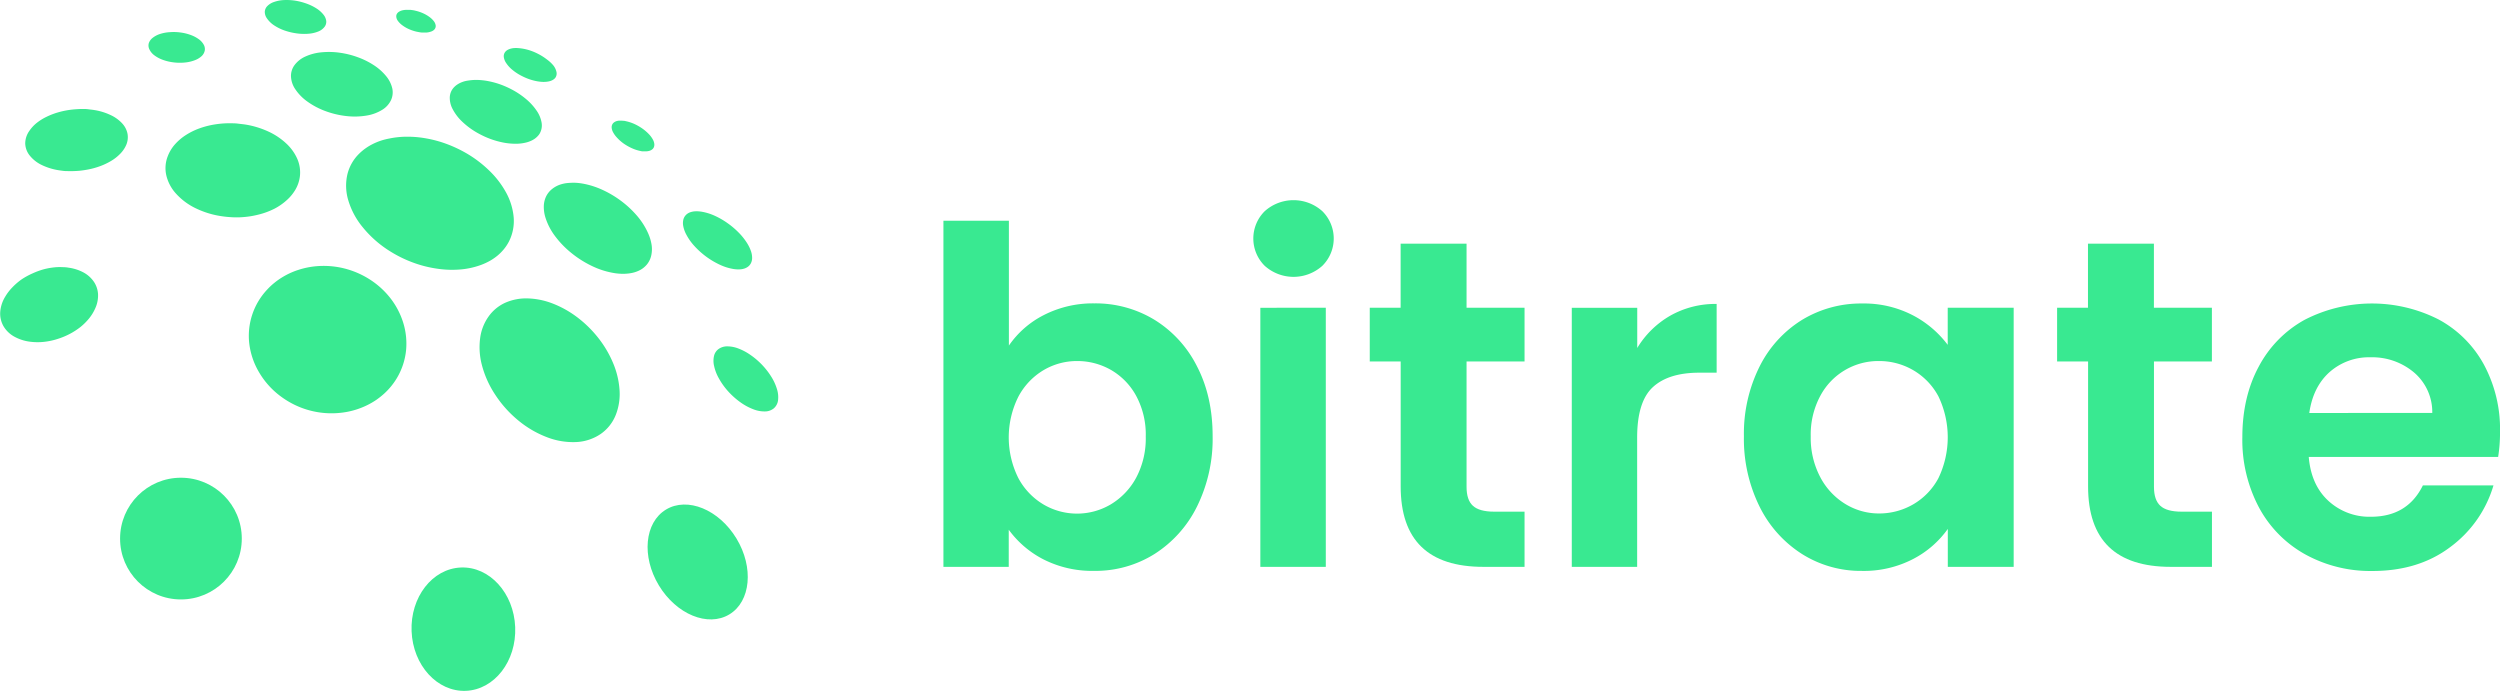
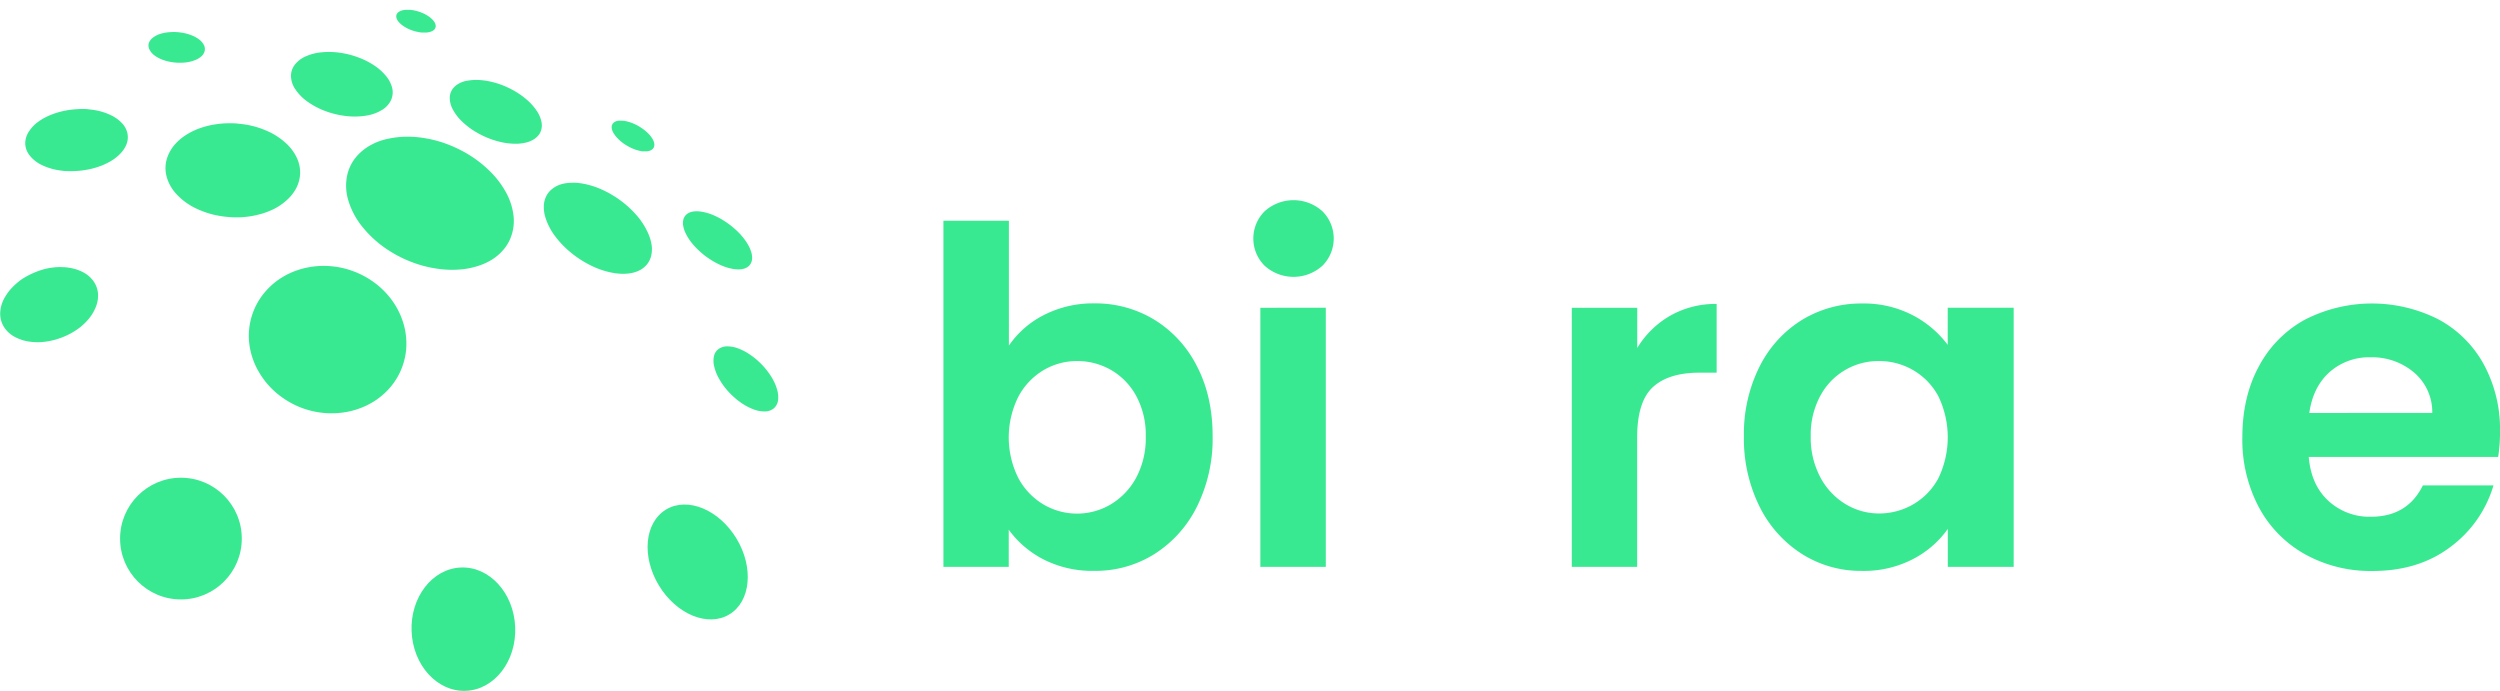
<svg xmlns="http://www.w3.org/2000/svg" id="Layer_1" data-name="Layer 1" viewBox="0 0 846.3 233.88">
  <defs>
    <style>.cls-1{fill:#39e991;}</style>
  </defs>
-   <path class="cls-1" d="M190.36,34.41a9.52,9.52,0,0,1,1.87,0,15.11,15.11,0,0,1,2.09.31,16.64,16.64,0,0,1,2.22.64,19.35,19.35,0,0,1,2.27,1,18.73,18.73,0,0,1,3,1.91A11.5,11.5,0,0,1,204,40.32a5.48,5.48,0,0,1,1,2.12,2.48,2.48,0,0,1-.29,1.86,2.53,2.53,0,0,1-.43.5,3.41,3.41,0,0,1-.57.4,4.6,4.6,0,0,1-.71.31,6.15,6.15,0,0,1-.82.2,9,9,0,0,1-1.92.12,14.1,14.1,0,0,1-2.22-.29,18,18,0,0,1-2.39-.67,19.89,19.89,0,0,1-2.44-1.07,16.94,16.94,0,0,1-3.16-2.07A10.2,10.2,0,0,1,188,39.48a4.7,4.7,0,0,1-.83-2.12,2.34,2.34,0,0,1,.55-1.75,2.4,2.4,0,0,1,.5-.45,3.32,3.32,0,0,1,.62-.34,3.91,3.91,0,0,1,.73-.25A6.62,6.62,0,0,1,190.36,34.41Z" transform="translate(-16.63 -18.11)" />
  <path class="cls-1" d="M225.54,59.06a4.54,4.54,0,0,1,.66-.11c.24,0,.48,0,.75,0l.82.06c.29,0,.58.09.9.16a14.24,14.24,0,0,1,2.76.93,17.15,17.15,0,0,1,2.6,1.49,14.84,14.84,0,0,1,2.18,1.85,8.66,8.66,0,0,1,1.48,2,4.06,4.06,0,0,1,.42,1.28,2.26,2.26,0,0,1-.08,1.08,1.87,1.87,0,0,1-.54.82,2.76,2.76,0,0,1-1,.54,4,4,0,0,1-.66.14,6.06,6.06,0,0,1-.76.05c-.27,0-.56,0-.86,0s-.61-.09-.94-.16a13.32,13.32,0,0,1-2.93-1,16.78,16.78,0,0,1-2.73-1.59,14.16,14.16,0,0,1-2.21-2A8.16,8.16,0,0,1,224,62.54a3.85,3.85,0,0,1-.31-1.26,2.17,2.17,0,0,1,.19-1,1.9,1.9,0,0,1,.63-.75A2.85,2.85,0,0,1,225.54,59.06Z" transform="translate(-16.63 -18.11)" />
  <path class="cls-1" d="M250,90.08a4.53,4.53,0,0,1,.88-.28,5.22,5.22,0,0,1,1-.15,8.61,8.61,0,0,1,1.14,0,12,12,0,0,1,1.26.15,17.7,17.7,0,0,1,4.28,1.34,25.91,25.91,0,0,1,4.27,2.45,27,27,0,0,1,3.86,3.26,20.65,20.65,0,0,1,3,3.82,12.81,12.81,0,0,1,1.2,2.59,7.13,7.13,0,0,1,.35,2.26,4,4,0,0,1-.49,1.84,3.38,3.38,0,0,1-1.29,1.28,4.69,4.69,0,0,1-.88.39,6.15,6.15,0,0,1-1,.22,7.65,7.65,0,0,1-1.2.06,11.24,11.24,0,0,1-1.35-.12,17.5,17.5,0,0,1-4.69-1.45,26.79,26.79,0,0,1-4.66-2.76,27.18,27.18,0,0,1-4-3.61,18.3,18.3,0,0,1-2.8-4,9.91,9.91,0,0,1-.92-2.55,5.37,5.37,0,0,1-.06-2.1,3.5,3.5,0,0,1,.72-1.6A3.64,3.64,0,0,1,250,90.08Z" transform="translate(-16.63 -18.11)" />
  <path class="cls-1" d="M154,21.45a6.26,6.26,0,0,1,.76,0c.26,0,.53,0,.81,0l.86.11c.29.05.59.11.89.19a13.55,13.55,0,0,1,2.54.86A11.56,11.56,0,0,1,162,23.85a7,7,0,0,1,1.48,1.42,3,3,0,0,1,.64,1.49,1.65,1.65,0,0,1-.15.89,1.86,1.86,0,0,1-.58.71,3.21,3.21,0,0,1-1,.49,6,6,0,0,1-1.3.27,6.57,6.57,0,0,1-.78,0l-.84,0c-.29,0-.59-.06-.9-.11l-.94-.18a14.08,14.08,0,0,1-2.68-.91,11.52,11.52,0,0,1-2.19-1.3,6.65,6.65,0,0,1-1.47-1.49,2.67,2.67,0,0,1-.52-1.51,1.68,1.68,0,0,1,.24-.86,2.11,2.11,0,0,1,.67-.66,3.83,3.83,0,0,1,1-.45A6.3,6.3,0,0,1,154,21.45Z" transform="translate(-16.63 -18.11)" />
-   <path class="cls-1" d="M112.78,18.13a19.35,19.35,0,0,1,3.94.23,21,21,0,0,1,3.76,1,16.26,16.26,0,0,1,3.24,1.58A9.42,9.42,0,0,1,126.07,23a4.26,4.26,0,0,1,1,2.22,2.84,2.84,0,0,1-.59,2,5,5,0,0,1-2,1.51,11,11,0,0,1-3.4.8,18.32,18.32,0,0,1-4.17-.14,21.21,21.21,0,0,1-4.08-1,15.85,15.85,0,0,1-3.47-1.74A8.73,8.73,0,0,1,107,24.34a3.8,3.8,0,0,1-.73-2.31,3,3,0,0,1,.91-1.92,5.81,5.81,0,0,1,2.26-1.35A12,12,0,0,1,112.78,18.13Z" transform="translate(-16.63 -18.11)" />
  <path class="cls-1" d="M175.29,45.36a16.68,16.68,0,0,1,3.29-.18,23.42,23.42,0,0,1,3.61.45A28.29,28.29,0,0,1,186,46.69a29.49,29.49,0,0,1,3.81,1.68,26.93,26.93,0,0,1,5,3.36,19,19,0,0,1,3.51,3.89,10.06,10.06,0,0,1,1.65,4,5.5,5.5,0,0,1-.64,3.69,5,5,0,0,1-.79,1,6.39,6.39,0,0,1-1.05.87,7.41,7.41,0,0,1-1.28.68,9.77,9.77,0,0,1-1.5.5,14.16,14.16,0,0,1-3.49.41,21.87,21.87,0,0,1-4-.36,28.87,28.87,0,0,1-4.29-1.16,29.48,29.48,0,0,1-4.31-1.95,25.86,25.86,0,0,1-5.42-3.91,16.15,16.15,0,0,1-3.31-4.29,8.07,8.07,0,0,1-1-4.06,5.18,5.18,0,0,1,1.4-3.35,6.85,6.85,0,0,1,1-.87,8.57,8.57,0,0,1,1.19-.68,10.21,10.21,0,0,1,1.35-.5A11,11,0,0,1,175.29,45.36Z" transform="translate(-16.63 -18.11)" />
  <path class="cls-1" d="M125.37,35.83a26,26,0,0,1,6.29.13,29.4,29.4,0,0,1,6.11,1.53,26,26,0,0,1,5.41,2.69,18.11,18.11,0,0,1,4.17,3.71,10.11,10.11,0,0,1,2.08,4.16A6.37,6.37,0,0,1,149,52a7.75,7.75,0,0,1-2.88,3.22,14.39,14.39,0,0,1-5.32,2,24.45,24.45,0,0,1-6.91.18,29.78,29.78,0,0,1-7-1.65,25.53,25.53,0,0,1-6.08-3.17,16.11,16.11,0,0,1-4.22-4.27,8.26,8.26,0,0,1-1.46-4.48A6.15,6.15,0,0,1,116.45,40,9.29,9.29,0,0,1,120,37.25,16.84,16.84,0,0,1,125.37,35.83Z" transform="translate(-16.63 -18.11)" />
  <path class="cls-1" d="M74.13,29a16.77,16.77,0,0,1,3.69.12,15.7,15.7,0,0,1,3.34.82,11.05,11.05,0,0,1,2.7,1.4,5.69,5.69,0,0,1,1.72,1.87,3,3,0,0,1,.37,2,3.54,3.54,0,0,1-1,1.84,7.11,7.11,0,0,1-2.3,1.42,12.48,12.48,0,0,1-3.4.8,17,17,0,0,1-3.9-.05,16.11,16.11,0,0,1-3.59-.85,11,11,0,0,1-2.86-1.52,5.4,5.4,0,0,1-1.68-2A2.94,2.94,0,0,1,67,32.73a3.87,3.87,0,0,1,1.29-1.79,7.88,7.88,0,0,1,2.45-1.31A13.25,13.25,0,0,1,74.13,29Z" transform="translate(-16.63 -18.11)" />
  <path class="cls-1" d="M206.4,80.55a12.8,12.8,0,0,1,1.62-.39A16.49,16.49,0,0,1,209.8,80a15.69,15.69,0,0,1,1.93,0,19.92,19.92,0,0,1,2.08.25,27.63,27.63,0,0,1,6.7,2.1,34.43,34.43,0,0,1,6.31,3.73,33.25,33.25,0,0,1,5.39,5A24,24,0,0,1,236,97a15.38,15.38,0,0,1,1.21,4,9.7,9.7,0,0,1-.12,3.59,7.25,7.25,0,0,1-1.43,3,7.72,7.72,0,0,1-2.68,2.1,10.2,10.2,0,0,1-1.66.63,12.19,12.19,0,0,1-1.91.37,16.14,16.14,0,0,1-2.13.11,19.55,19.55,0,0,1-2.35-.19,27.44,27.44,0,0,1-7.78-2.39,34.71,34.71,0,0,1-7.16-4.52,31.49,31.49,0,0,1-5.58-5.82,20.66,20.66,0,0,1-3.19-6.29,12,12,0,0,1-.49-3.93,8.07,8.07,0,0,1,.83-3.18,7.28,7.28,0,0,1,1.94-2.37A9.07,9.07,0,0,1,206.4,80.55Z" transform="translate(-16.63 -18.11)" />
  <path class="cls-1" d="M148.44,65a29.46,29.46,0,0,1,6.09-.61,35.45,35.45,0,0,1,6.41.58,39.61,39.61,0,0,1,6.52,1.74,43.6,43.6,0,0,1,6.45,2.94,39.56,39.56,0,0,1,8.35,6.22A30.89,30.89,0,0,1,188,83.38a21.33,21.33,0,0,1,2.52,8.29,15.31,15.31,0,0,1-1.61,8.21,15.1,15.1,0,0,1-1.62,2.48,16.3,16.3,0,0,1-2.09,2.15,17.8,17.8,0,0,1-2.54,1.79,21.15,21.15,0,0,1-3,1.42,26.71,26.71,0,0,1-6.85,1.58,33.64,33.64,0,0,1-7.8-.18,39.52,39.52,0,0,1-8.21-2,41.84,41.84,0,0,1-8-3.87A37.17,37.17,0,0,1,139.39,95a25.94,25.94,0,0,1-4.88-9.15,17.1,17.1,0,0,1-.3-8.64,14.63,14.63,0,0,1,4-7.07,17.41,17.41,0,0,1,2.19-1.83,18.49,18.49,0,0,1,2.47-1.47,20.78,20.78,0,0,1,2.69-1.11A22,22,0,0,1,148.44,65Z" transform="translate(-16.63 -18.11)" />
  <path class="cls-1" d="M89.31,60.24c.84-.13,1.7-.24,2.57-.31s1.74-.1,2.63-.09,1.78,0,2.67.12,1.8.19,2.7.34a30,30,0,0,1,7.73,2.4,22.69,22.69,0,0,1,5.94,4,15.75,15.75,0,0,1,3.73,5.21,11.49,11.49,0,0,1,.85,6.06,11.84,11.84,0,0,1-1.39,4.15,14.71,14.71,0,0,1-2.92,3.64,19.76,19.76,0,0,1-4.28,3,25.46,25.46,0,0,1-5.42,2c-.92.23-1.87.43-2.84.58s-2,.25-3,.31-2.06.06-3.12,0S93,91.5,92,91.35a30,30,0,0,1-9.19-2.77,21.47,21.47,0,0,1-6.61-4.94,13.9,13.9,0,0,1-3.27-6.17,11,11,0,0,1,.5-6.5,13.15,13.15,0,0,1,2.43-4,17.65,17.65,0,0,1,3.69-3.14,22.8,22.8,0,0,1,4.59-2.26A28.52,28.52,0,0,1,89.31,60.24Z" transform="translate(-16.63 -18.11)" />
  <path class="cls-1" d="M260,136.18a5,5,0,0,1,2.93-.82,10.53,10.53,0,0,1,3.67.73,18.56,18.56,0,0,1,4,2.12,25.23,25.23,0,0,1,7.18,7.51,17.16,17.16,0,0,1,1.88,4.15,9.09,9.09,0,0,1,.36,3.71,4.35,4.35,0,0,1-1.39,2.72,4.71,4.71,0,0,1-3,1.09,10.32,10.32,0,0,1-4-.74,19,19,0,0,1-4.37-2.37,25.58,25.58,0,0,1-4.19-3.75,23.62,23.62,0,0,1-3.13-4.41,14.8,14.8,0,0,1-1.58-4.15,7.42,7.42,0,0,1,0-3.45A4,4,0,0,1,260,136.18Z" transform="translate(-16.63 -18.11)" />
-   <path class="cls-1" d="M187.72,120.57a17.56,17.56,0,0,1,7.62-1.44,25.3,25.3,0,0,1,8.18,1.65,34.2,34.2,0,0,1,8.07,4.4,38.76,38.76,0,0,1,7.31,7,36.44,36.44,0,0,1,5.24,8.75,28.34,28.34,0,0,1,2.21,9.09,19.37,19.37,0,0,1-1.23,8.44A14.21,14.21,0,0,1,220,165a16.05,16.05,0,0,1-8.42,2.76,24.43,24.43,0,0,1-9.85-1.67,34.52,34.52,0,0,1-9.66-5.66,38.66,38.66,0,0,1-7.9-8.86,33.36,33.36,0,0,1-4.44-10,23.71,23.71,0,0,1-.55-9.08,16.26,16.26,0,0,1,2.81-7.19A14,14,0,0,1,187.72,120.57Z" transform="translate(-16.63 -18.11)" />
  <path class="cls-1" d="M117.73,109.44a27.36,27.36,0,0,1,6-1.21,28.88,28.88,0,0,1,6.16.13,29.05,29.05,0,0,1,11.87,4.32,27.87,27.87,0,0,1,7.09,6.45,26.07,26.07,0,0,1,4.26,8.17,23.89,23.89,0,0,1,1,9.21,22.82,22.82,0,0,1-3,9.37,23.07,23.07,0,0,1-4.39,5.44,26.53,26.53,0,0,1-2.76,2.19,25.4,25.4,0,0,1-3.08,1.78,26.68,26.68,0,0,1-6.84,2.26,28.67,28.67,0,0,1-14.95-1.25,28.89,28.89,0,0,1-7-3.7,27.3,27.3,0,0,1-7.74-8.43A24.84,24.84,0,0,1,101,134.3a22.85,22.85,0,0,1,6-18.08,22.27,22.27,0,0,1,2.4-2.27,23.7,23.7,0,0,1,2.62-1.88,25.4,25.4,0,0,1,5.71-2.63Z" transform="translate(-16.63 -18.11)" />
  <path class="cls-1" d="M40.38,55.29c.68-.09,1.36-.16,2-.2S43.79,55,44.48,55s1.37,0,2.05.1,1.36.15,2,.26a20.08,20.08,0,0,1,5.56,1.71A12.38,12.38,0,0,1,58,59.89a7.25,7.25,0,0,1,1.81,3.57,6.63,6.63,0,0,1-.61,4.06,10,10,0,0,1-1.93,2.7,14.84,14.84,0,0,1-2.95,2.32,22,22,0,0,1-3.81,1.82A25.84,25.84,0,0,1,46,75.57c-.73.13-1.47.24-2.22.32s-1.51.12-2.27.14-1.54,0-2.3,0-1.54-.12-2.31-.23a20.55,20.55,0,0,1-6.27-1.9,11.55,11.55,0,0,1-4-3.22,6.83,6.83,0,0,1-1.46-4,7.39,7.39,0,0,1,1.38-4.24A12.32,12.32,0,0,1,29,59.77a17.81,17.81,0,0,1,3.3-2.08,24.24,24.24,0,0,1,3.88-1.51A27.84,27.84,0,0,1,40.38,55.29Z" transform="translate(-16.63 -18.11)" />
  <path class="cls-1" d="M31.62,109.22c.69-.17,1.39-.32,2.08-.43s1.4-.19,2.1-.24a20.63,20.63,0,0,1,2.08,0q1,0,2,.18a14.86,14.86,0,0,1,5.16,1.69,10,10,0,0,1,3.39,3.1,8.39,8.39,0,0,1,1.39,4.17,10.44,10.44,0,0,1-1,4.91,14.92,14.92,0,0,1-2,3.26A19.83,19.83,0,0,1,44,128.7a23.19,23.19,0,0,1-3.63,2.38,24.09,24.09,0,0,1-4.15,1.74,22.58,22.58,0,0,1-4.58,1,20,20,0,0,1-2.32.13,19.62,19.62,0,0,1-2.31-.14,14.76,14.76,0,0,1-5.76-1.87,9.58,9.58,0,0,1-3.54-3.59,8.62,8.62,0,0,1-1-4.67,11.62,11.62,0,0,1,1.69-5.15,16.58,16.58,0,0,1,2.46-3.19A21,21,0,0,1,24,112.65a24.74,24.74,0,0,1,3.67-2A25.24,25.24,0,0,1,31.62,109.22Z" transform="translate(-16.63 -18.11)" />
  <g id="SvgjsG2145">
    <circle class="cls-1" cx="61.25" cy="182.32" r="20.6" />
  </g>
  <g id="SvgjsG2145-2" data-name="SvgjsG2145">
    <ellipse class="cls-1" cx="251.13" cy="208.59" rx="15.27" ry="20.63" transform="matrix(0.86, -0.52, 0.52, 0.86, -88.26, 141.44)" />
  </g>
  <g id="SvgjsG2145-3" data-name="SvgjsG2145">
    <ellipse class="cls-1" cx="173.49" cy="231.1" rx="17.55" ry="20.89" transform="translate(-25.68 -11.03) rotate(-2.28)" />
  </g>
  <path class="cls-1" d="M369.9,124.81a36.43,36.43,0,0,1,17.18-4,38.39,38.39,0,0,1,20.34,5.54,39.06,39.06,0,0,1,14.41,15.76q5.3,10.2,5.3,23.66a51.69,51.69,0,0,1-5.3,23.83,39.94,39.94,0,0,1-14.41,16.07,37.54,37.54,0,0,1-20.34,5.69,36.43,36.43,0,0,1-17.18-3.87,33.39,33.39,0,0,1-11.79-10.06V210H336V92.83h22.16V135.1A31.73,31.73,0,0,1,369.9,124.81Zm31.35,27.31a22.54,22.54,0,0,0-8.55-8.79,22.93,22.93,0,0,0-11.48-3,22.13,22.13,0,0,0-11.32,3.08,22.9,22.9,0,0,0-8.54,9,30.8,30.8,0,0,0,0,27.54,22.9,22.9,0,0,0,8.54,8.95,22.39,22.39,0,0,0,22.8-.08,23.5,23.5,0,0,0,8.55-9,28.32,28.32,0,0,0,3.24-13.93A27.56,27.56,0,0,0,401.25,152.12Z" transform="translate(-16.63 -18.11)" />
  <path class="cls-1" d="M444.78,108.11a13,13,0,0,1,0-18.52,14.6,14.6,0,0,1,19.47,0,13,13,0,0,1,0,18.52,14.6,14.6,0,0,1-19.47,0Zm20.66,14.17V210H443.28v-87.7Z" transform="translate(-16.63 -18.11)" />
-   <path class="cls-1" d="M513.09,140.48v42.43c0,3,.71,5.09,2.14,6.41s3.82,2,7.2,2h10.29V210H518.79q-28,0-28-27.23V140.48H480.32v-18.2h10.45V100.59h22.32v21.69h19.63v18.2Z" transform="translate(-16.63 -18.11)" />
  <path class="cls-1" d="M582,125a31,31,0,0,1,15.75-4v23.27h-5.86q-10.44,0-15.75,4.91t-5.3,17.1V210H548.71v-87.7h22.16v13.61A31.2,31.2,0,0,1,582,125Z" transform="translate(-16.63 -18.11)" />
  <path class="cls-1" d="M612.26,142.23a39,39,0,0,1,14.41-15.84A38.39,38.39,0,0,1,647,120.85a35.86,35.86,0,0,1,17.18,4,34.9,34.9,0,0,1,11.79,10V122.28H698.3V210H676V197.16a33,33,0,0,1-11.79,10.21,36.12,36.12,0,0,1-17.34,4,37.24,37.24,0,0,1-20.18-5.69,39.94,39.94,0,0,1-14.41-16.07,51.69,51.69,0,0,1-5.3-23.83A50.81,50.81,0,0,1,612.26,142.23Zm60.56,10.05a22.48,22.48,0,0,0-8.55-8.87,22.83,22.83,0,0,0-11.56-3.08,22.22,22.22,0,0,0-19.87,11.79,27.56,27.56,0,0,0-3.24,13.69,28.43,28.43,0,0,0,3.24,13.85,23.31,23.31,0,0,0,8.55,9.11,21.73,21.73,0,0,0,11.32,3.16,22.93,22.93,0,0,0,11.56-3.08,22.42,22.42,0,0,0,8.55-8.87,31.93,31.93,0,0,0,0-27.7Z" transform="translate(-16.63 -18.11)" />
-   <path class="cls-1" d="M745.79,140.48v42.43c0,3,.72,5.09,2.14,6.41s3.82,2,7.2,2h10.29V210H751.49q-28,0-28-27.23V140.48H713v-18.2h10.45V100.59h22.32v21.69h19.63v18.2Z" transform="translate(-16.63 -18.11)" />
  <path class="cls-1" d="M862.3,172.78H798.19q.79,9.5,6.65,14.88a20.47,20.47,0,0,0,14.4,5.38q12.36,0,17.58-10.61h23.9a39.92,39.92,0,0,1-14.56,20.82q-10.77,8.16-26.44,8.15A45.7,45.7,0,0,1,797,205.78a39.52,39.52,0,0,1-15.67-15.9,48.73,48.73,0,0,1-5.62-23.75q0-13.62,5.54-23.9a38.74,38.74,0,0,1,15.51-15.84,49.8,49.8,0,0,1,45.36-.15,37.93,37.93,0,0,1,15.35,15.27,46.15,46.15,0,0,1,5.47,22.72A52.46,52.46,0,0,1,862.3,172.78ZM840,157.9a17.58,17.58,0,0,0-6.17-13.7,21.92,21.92,0,0,0-14.72-5.14,20.12,20.12,0,0,0-13.86,5q-5.61,5-6.88,13.85Z" transform="translate(-16.63 -18.11)" />
</svg>